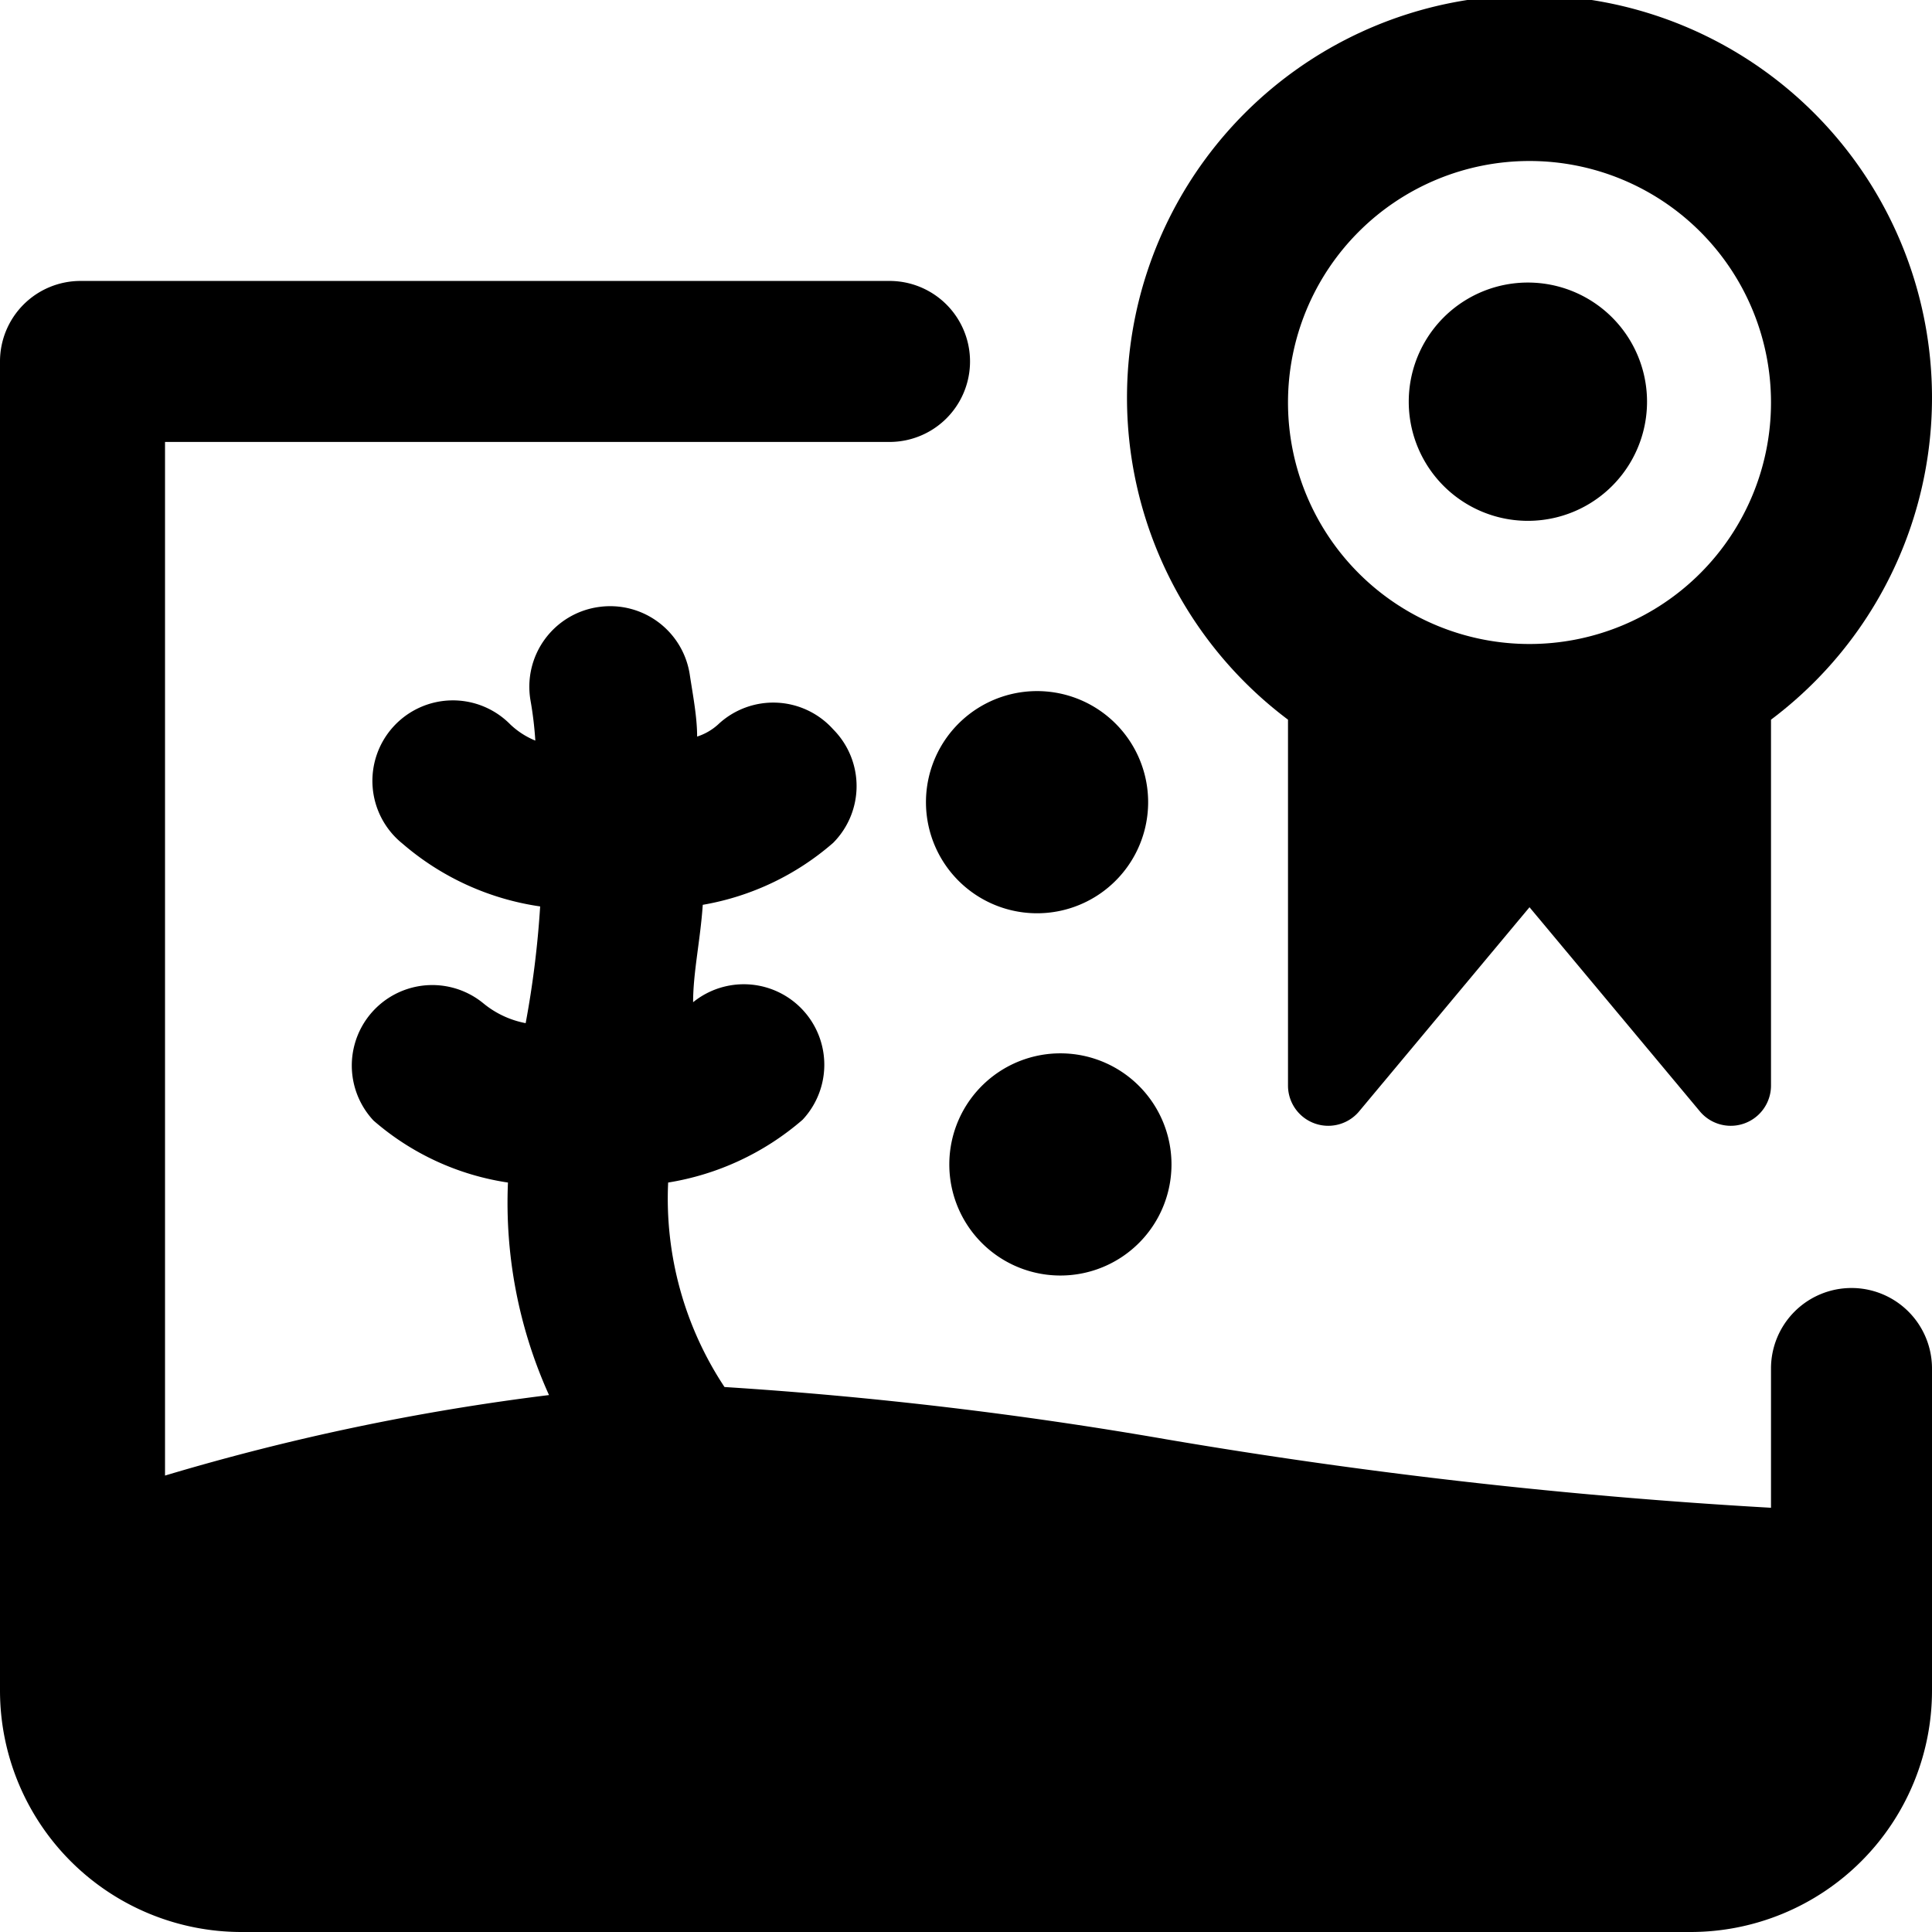
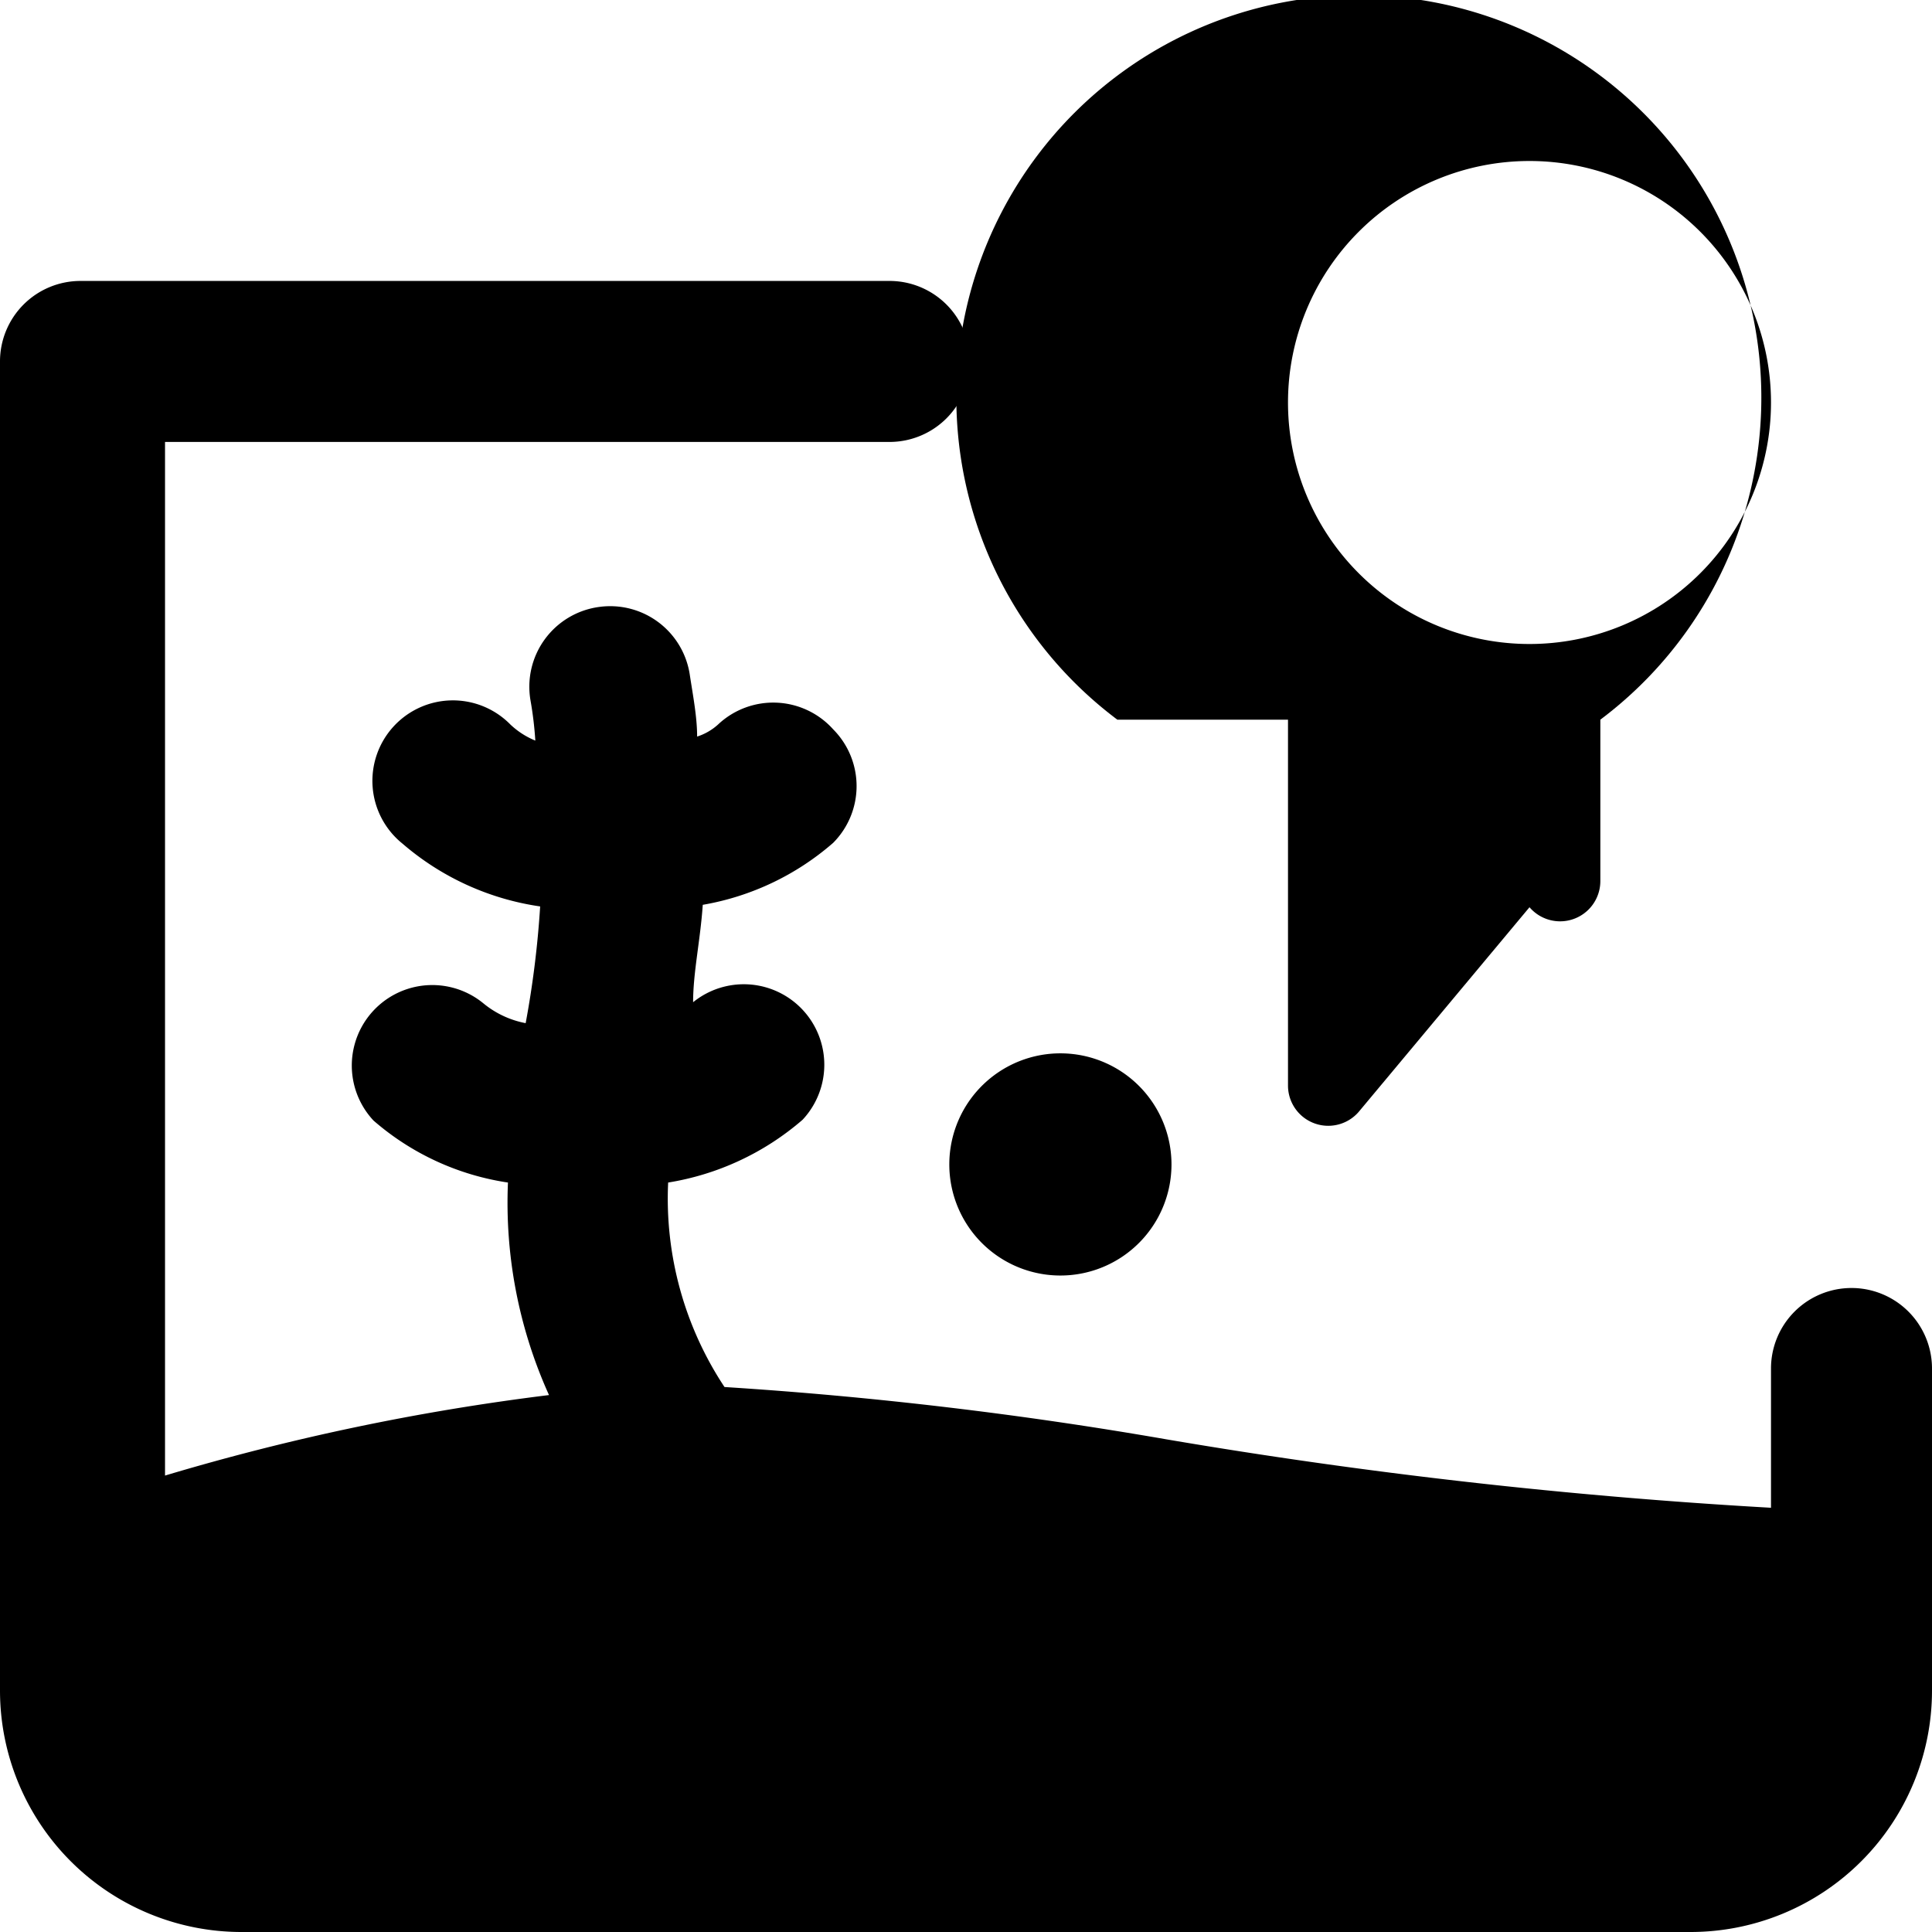
<svg xmlns="http://www.w3.org/2000/svg" viewBox="0 0 24 24">
  <g>
    <path d="M23 16a1 1 0 0 0 -1 1v1.73a67.62 67.62 0 0 1 -7.51 -0.85A50.94 50.94 0 0 0 9 17.23a4.24 4.24 0 0 1 -0.7 -2.54 3.37 3.37 0 0 0 1.67 -0.78 1 1 0 0 0 -1.36 -1.46c0 -0.37 0.09 -0.77 0.12 -1.21a3.32 3.32 0 0 0 1.62 -0.77 1 1 0 0 0 0 -1.41A1 1 0 0 0 8.92 9a0.71 0.71 0 0 1 -0.26 0.15c0 -0.24 -0.05 -0.5 -0.09 -0.76a1 1 0 0 0 -1.13 -0.85 1 1 0 0 0 -0.85 1.16 4.53 4.53 0 0 1 0.06 0.5 1 1 0 0 1 -0.31 -0.2A1 1 0 1 0 5 10.48a3.35 3.35 0 0 0 1.71 0.78 12 12 0 0 1 -0.18 1.45 1.17 1.17 0 0 1 -0.53 -0.25 1 1 0 0 0 -1.36 1.46 3.28 3.28 0 0 0 1.67 0.77 5.8 5.8 0 0 0 0.51 2.64 29 29 0 0 0 -4.77 1V5.49h9a1 1 0 0 0 0 -2H1a1 1 0 0 0 -1 1V21a3 3 0 0 0 3 3h18a3 3 0 0 0 3 -3v-4a1 1 0 0 0 -1 -1Z" fill="#000000" stroke-width="1" />
-     <path d="M13 11.34a1.38 1.38 0 0 0 0 -2.75 1.38 1.38 0 1 0 0 2.75Z" fill="#000000" stroke-width="1" />
    <path d="M13.29 13.09a1.38 1.38 0 1 0 0 2.75 1.38 1.38 0 0 0 0 -2.75Z" fill="#000000" stroke-width="1" />
-     <path d="M16 8.94v4.55a0.5 0.5 0 0 0 0.88 0.32L19 11.27l2.12 2.54a0.5 0.5 0 0 0 0.88 -0.32V8.94a5 5 0 1 0 -6 0ZM19 2a3 3 0 1 1 -3 3 3 3 0 0 1 3 -3Z" fill="#000000" stroke-width="1" />
-     <path d="M17.5 4.99a1.48 1.48 0 1 0 2.96 0 1.48 1.48 0 1 0 -2.96 0" fill="#000000" stroke-width="1" />
+     <path d="M16 8.94v4.55a0.5 0.5 0 0 0 0.88 0.32L19 11.27a0.5 0.5 0 0 0 0.88 -0.32V8.94a5 5 0 1 0 -6 0ZM19 2a3 3 0 1 1 -3 3 3 3 0 0 1 3 -3Z" fill="#000000" stroke-width="1" />
  </g>
</svg>